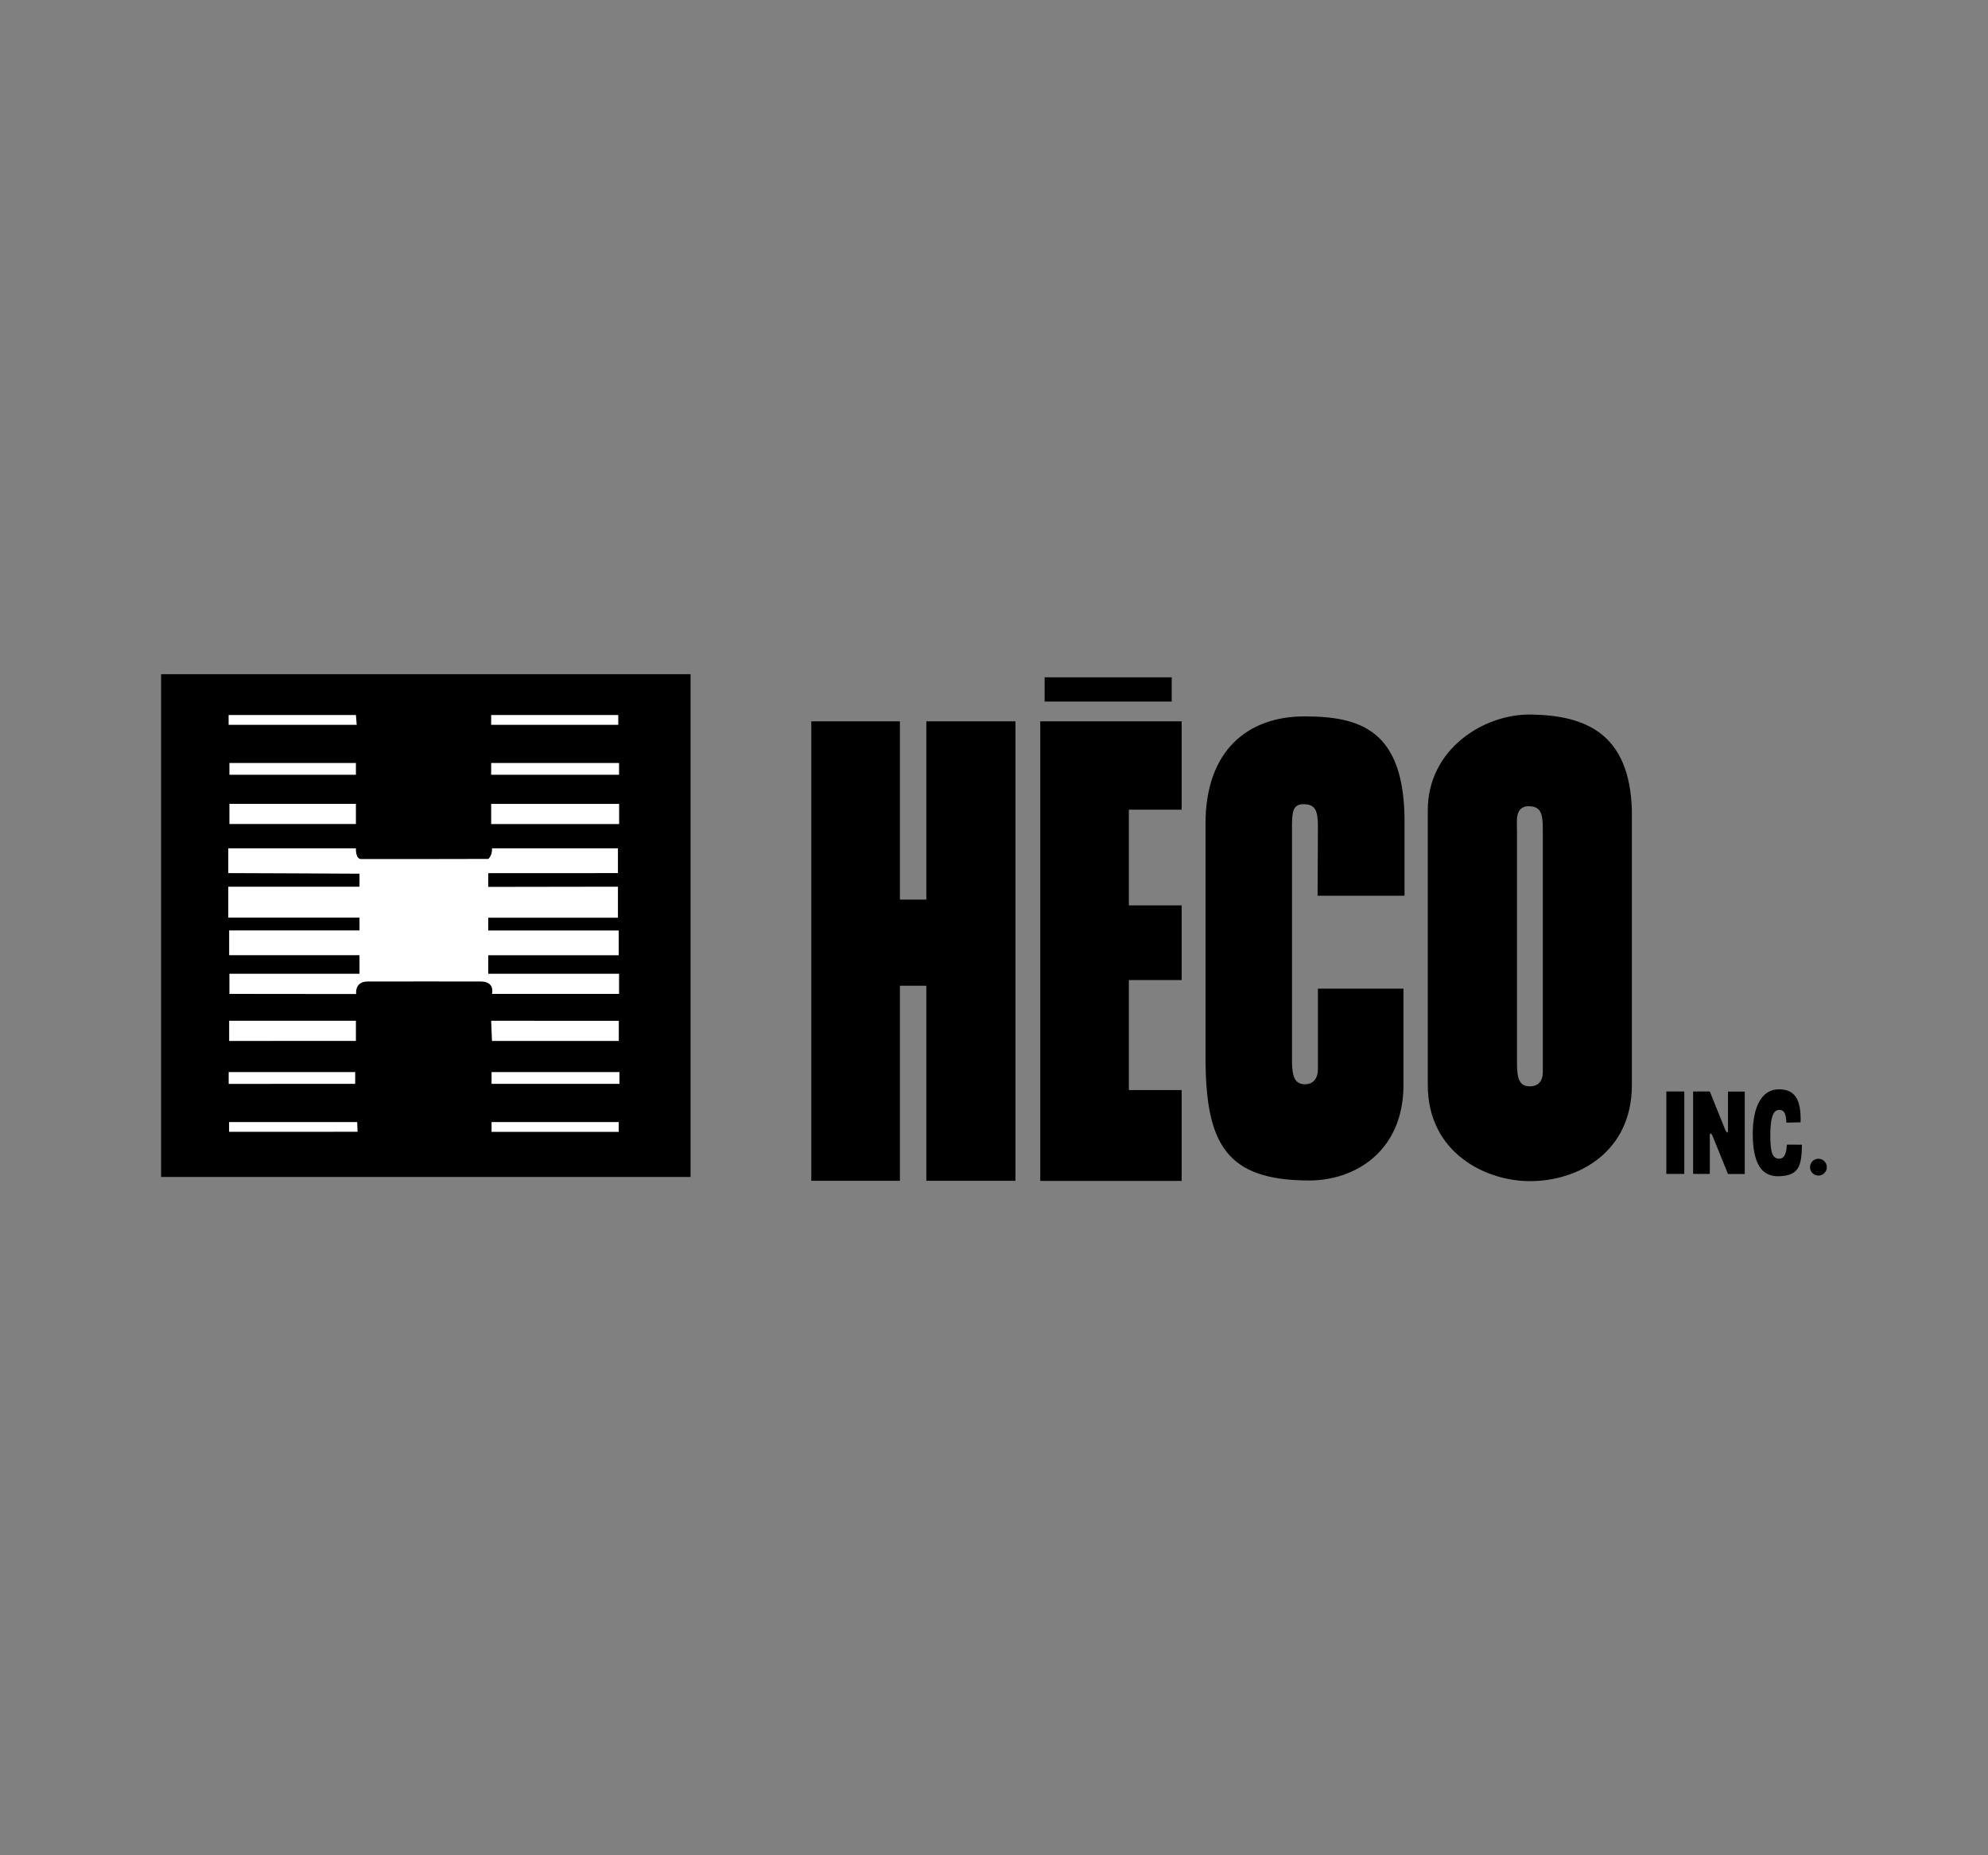
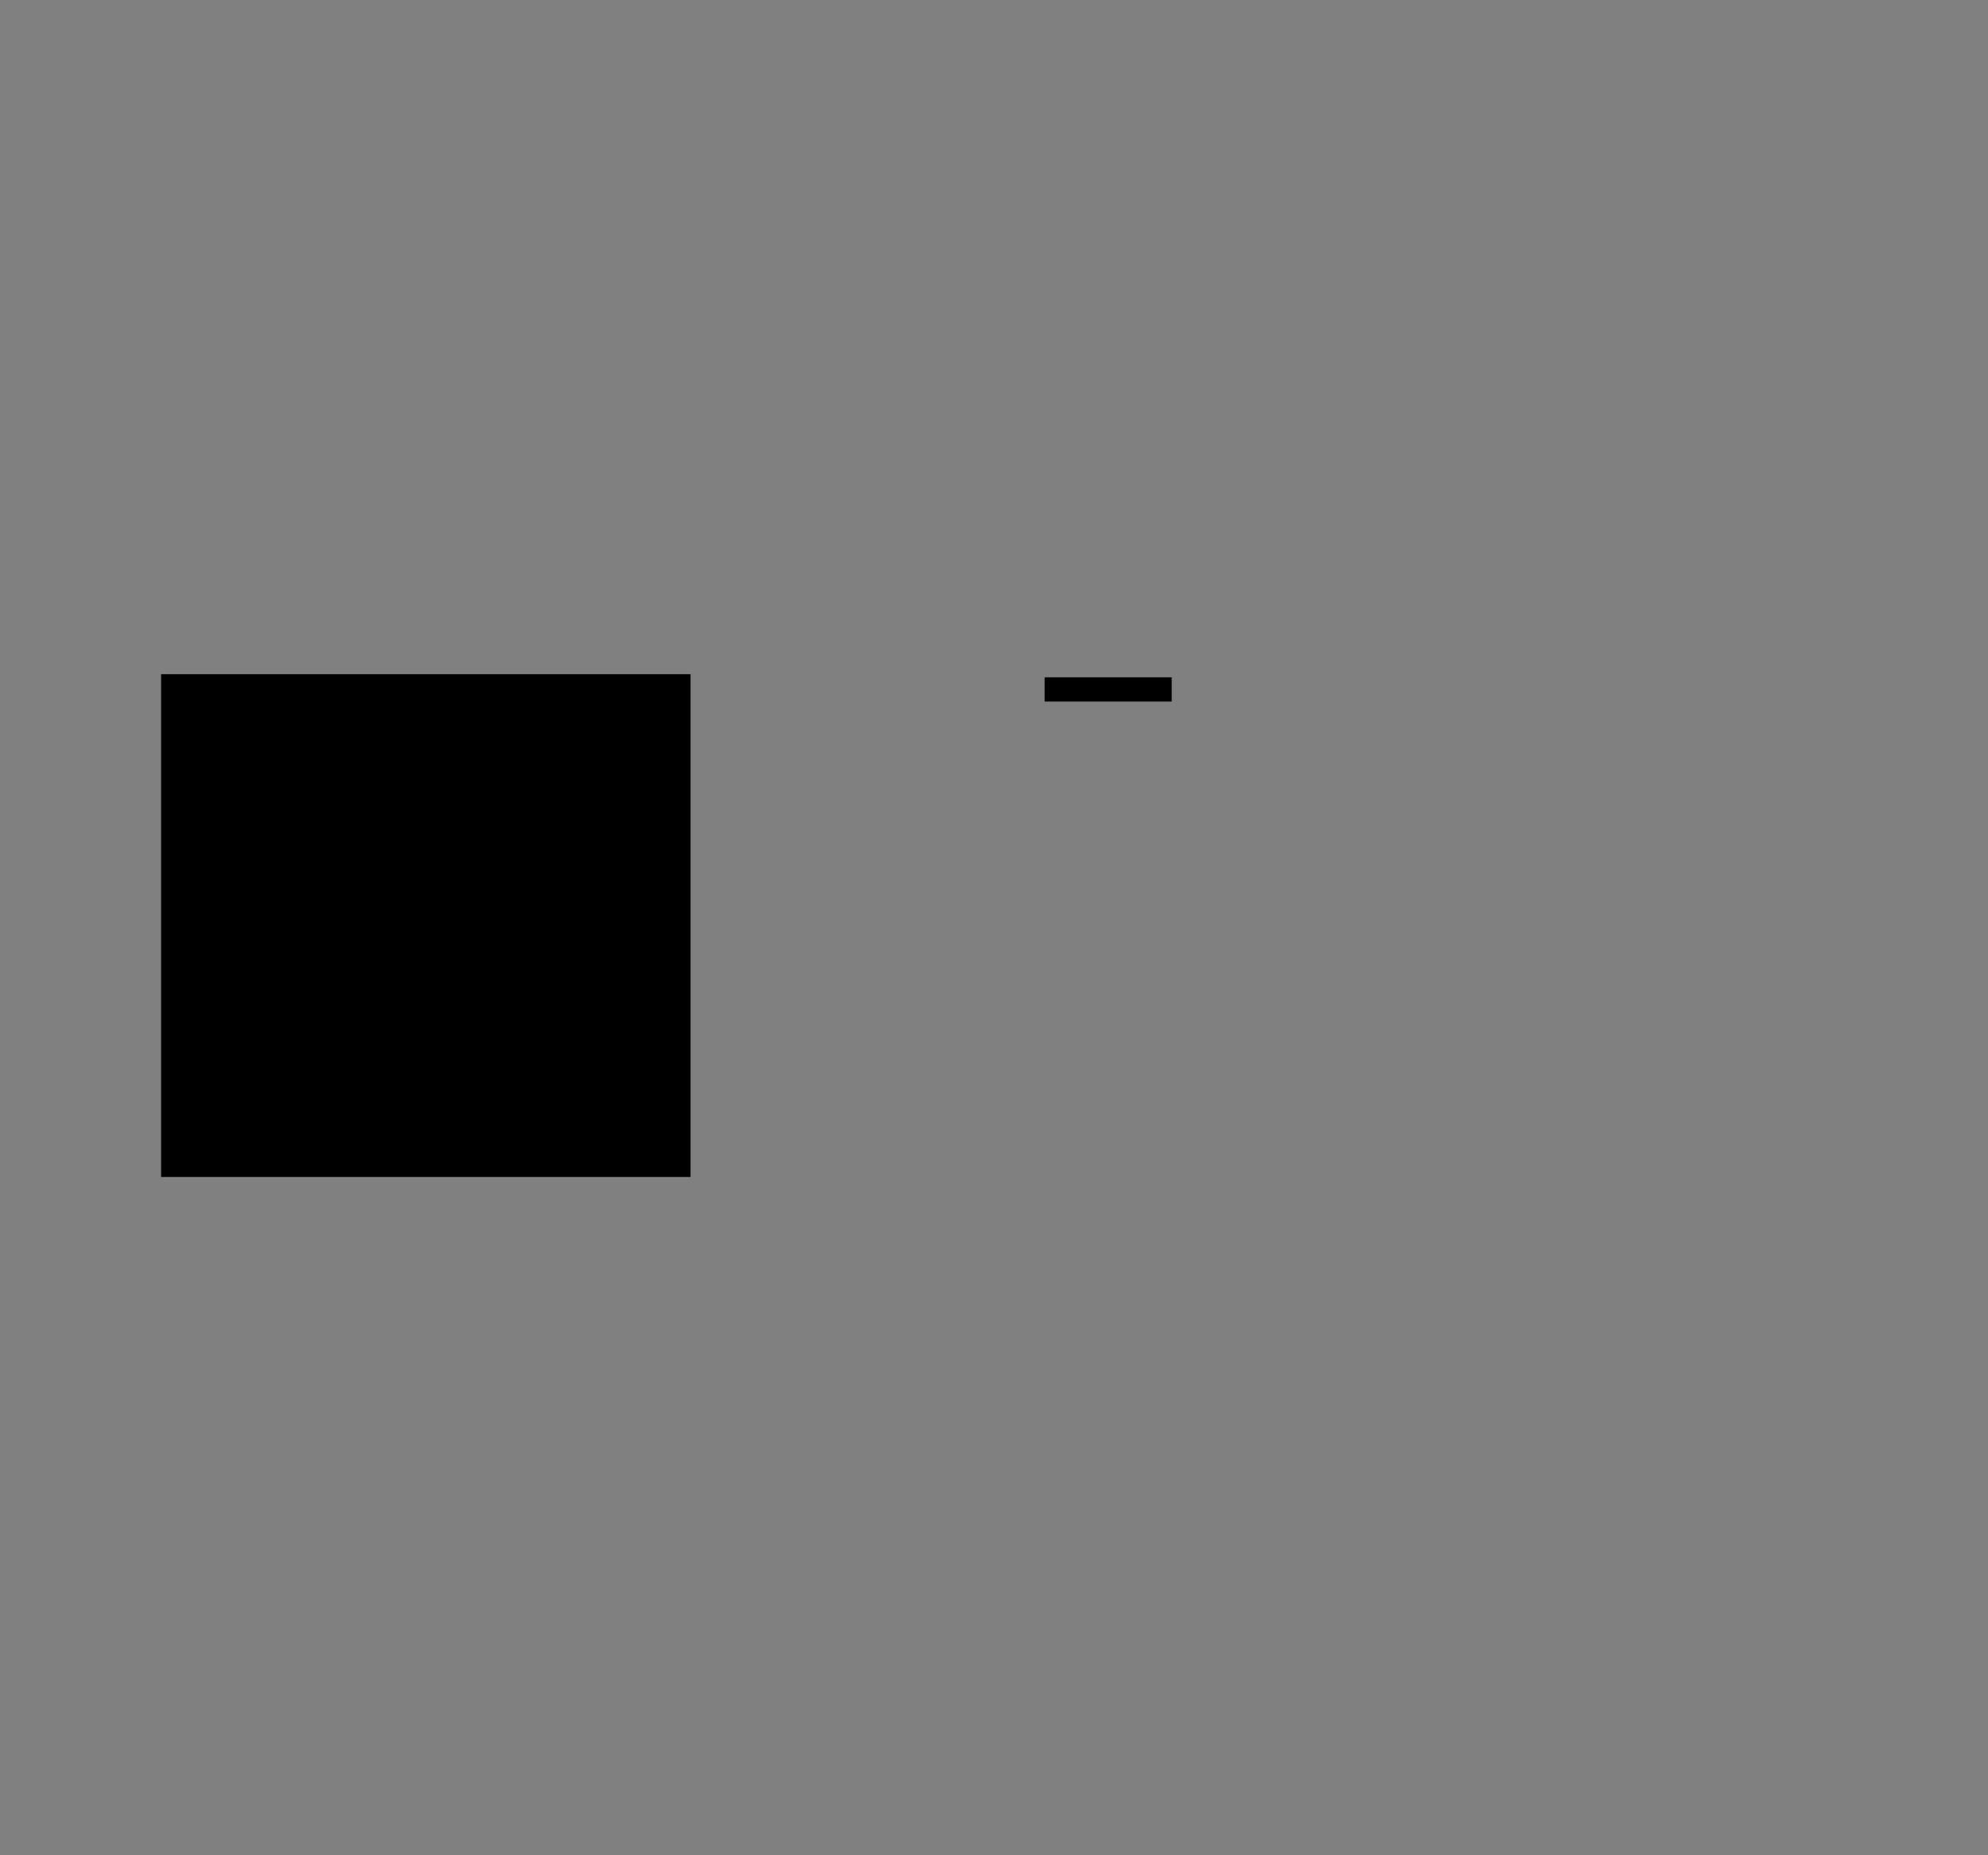
<svg xmlns="http://www.w3.org/2000/svg" version="1.0" id="Layer_1" x="0px" y="0px" viewBox="0 0 300 280" style="enable-background:new 0 0 300 280;" xml:space="preserve">
  <rect x="0" y="0" width="300" height="280" fill="#808080" stroke="none" />
  <style type="text/css">
	.st0{fill:#FFFFFF;}
</style>
  <g>
-     <path d="M122.43,108.86h13.37v26.91h3.99v-26.91h13.45v69.35h-13.45v-29.44h-3.99v29.44h-13.37V108.86z M156.98,108.86h21.34v13.34   h-7.97v14.44h7.97v11.27h-7.97v16.6h7.97v13.71h-21.34V108.86z M196.85,108.12c8.31,0,15.1,1.98,15.1,15.83v11.23h-13.12   l0.05-10.39c0-2.48-0.39-3.42-2.19-3.42c-1.64,0-1.72,1.28-1.72,3.42v35.35c0,2.39,0.47,3.5,1.95,3.5c1.25,0,1.96-0.85,1.96-2.31   v-12.12h12.91v14.67c-0.06,9.85-7.27,14.28-14.22,14.28c-12.6,0-15.65-5.58-15.65-18.65v-35.24   C181.93,113.27,188.29,108.12,196.85,108.12L196.85,108.12z M228.91,125.1v-1.28c0-1.37,0.63-2.14,1.72-2.14   c1.8,0,2.19,0.94,2.19,3.41v36.72c0,1.37-0.71,2.14-1.95,2.14c-1.57,0-1.95-1.11-1.95-3.5V125.1z M215.46,122.31v41.43   c0,10.32,8.83,14.52,15.4,14.52c7.49,0,15.4-4.51,15.4-14.52v-41.43c-0.33-11.63-6.98-14.33-15.18-14.47   C223.95,107.7,215.44,113.05,215.46,122.31L215.46,122.31z M251.46,164.73h2.71v12.44h-2.71V164.73z M255.5,164.73h2.52l2.33,5.78   c0.14,0.33,0.41,0.68,0.41,0.09v-5.86h2.53v12.44h-2.53l-2.33-5.75c-0.13-0.31-0.41-0.59-0.41-0.09v5.83h-2.52V164.73L255.5,164.73   z M271.92,172.76c-0.02,3.44-0.61,4.65-3.43,4.76c-2.66,0.1-3.99-1.93-3.99-6.41c0-4.07,1.35-6.71,3.94-6.71   c2.41,0,3.38,1.52,3.28,4.98l-2.14,0.05c-0.08-1.26-0.25-1.92-1.1-1.92c-1.05,0-1.33,1.6-1.33,3.9c0,2.27,0.25,3.46,1.32,3.46   c0.82,0,1.1-0.79,1.18-2.12L271.92,172.76L271.92,172.76z" />
-     <circle cx="274.41" cy="176.15" r="1.27" />
    <path d="M157.64,102.22h19.18v3.66h-19.18V102.22z M24.31,101.75h79.9v75.88h-79.9V101.75z" />
-     <path class="st0" d="M74.12,107.91H93.3v1.48H74.12V107.91z M53.83,109.39H34.5v-1.48h19.21L53.83,109.39z M74.12,115.15h19.3v1.78   h-19.3V115.15z M53.71,116.93H34.62v-1.78h19.09 M74.12,121.33h19.31v3.04H74.12L74.12,121.33z M53.71,124.36H34.62v-3.04h19.09    M73.68,146.97v-2.8h19.69v-3.74H73.68v-1.93h19.57v-4.68c0,0-19.31,0.02-19.57,0.03v-2.07l19.57-0.01v-3.74H74.25   c0.05,1.12-0.56,1.6-0.56,1.6s-18.21,0.04-19.24,0.02c-0.83-0.07-0.74-1.62-0.74-1.62H34.45v3.74c0,0,19.36,0.07,19.8,0.09v1.96   l-19.8,0v4.67h19.8v1.93H34.58v3.74h19.67v2.8H34.62v3.04l19.13,0.02c0,0-0.28-1.87,1.7-1.89c1.88-0.02,15.98,0,17.07,0   c2.26,0,1.72,1.87,1.72,1.87h19.18v-3.04H73.68L73.68,146.97z M74.24,157.1h19.14v-3.04H74.12L74.24,157.1z M34.58,154.06h19.13   v3.04H34.58V154.06z M74.18,169.34h19.19v1.48H74.18V169.34z M53.9,169.34H34.57v1.48l19.39-0.01L53.9,169.34z M74.18,161.8h19.3   v1.78h-19.3V161.8z M34.51,161.8H53.6v1.78H34.51V161.8z" />
  </g>
</svg>